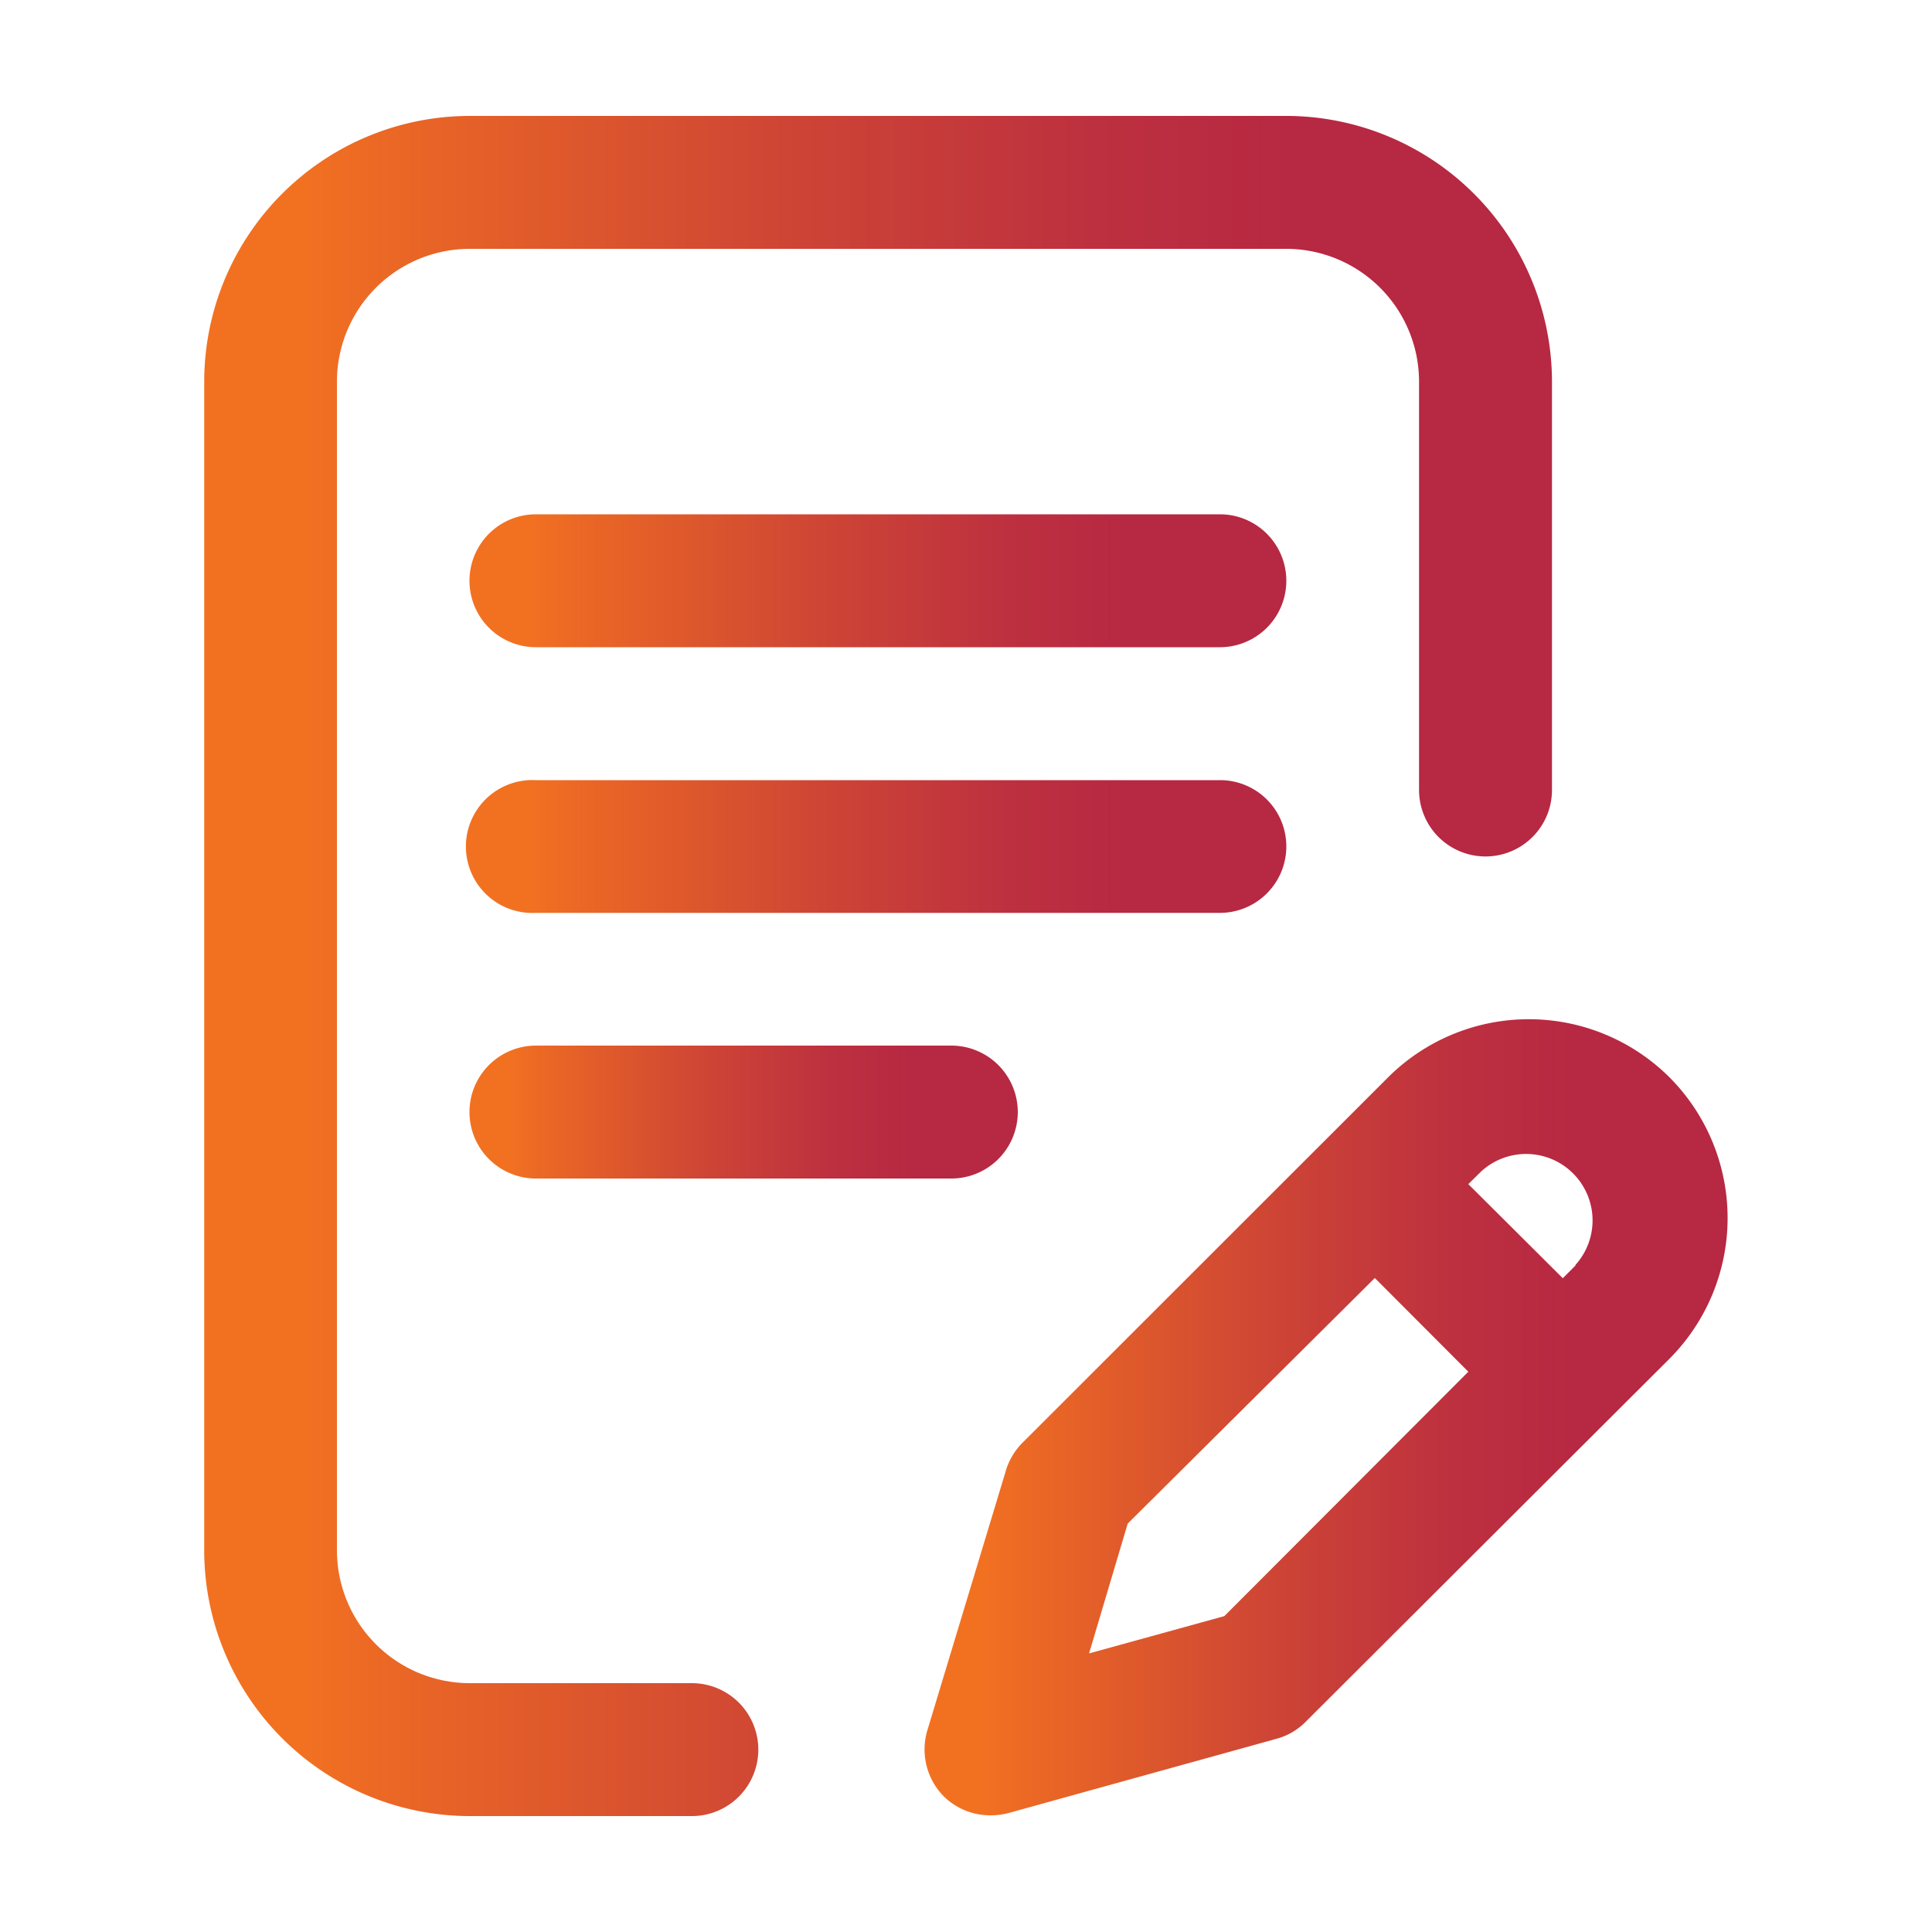
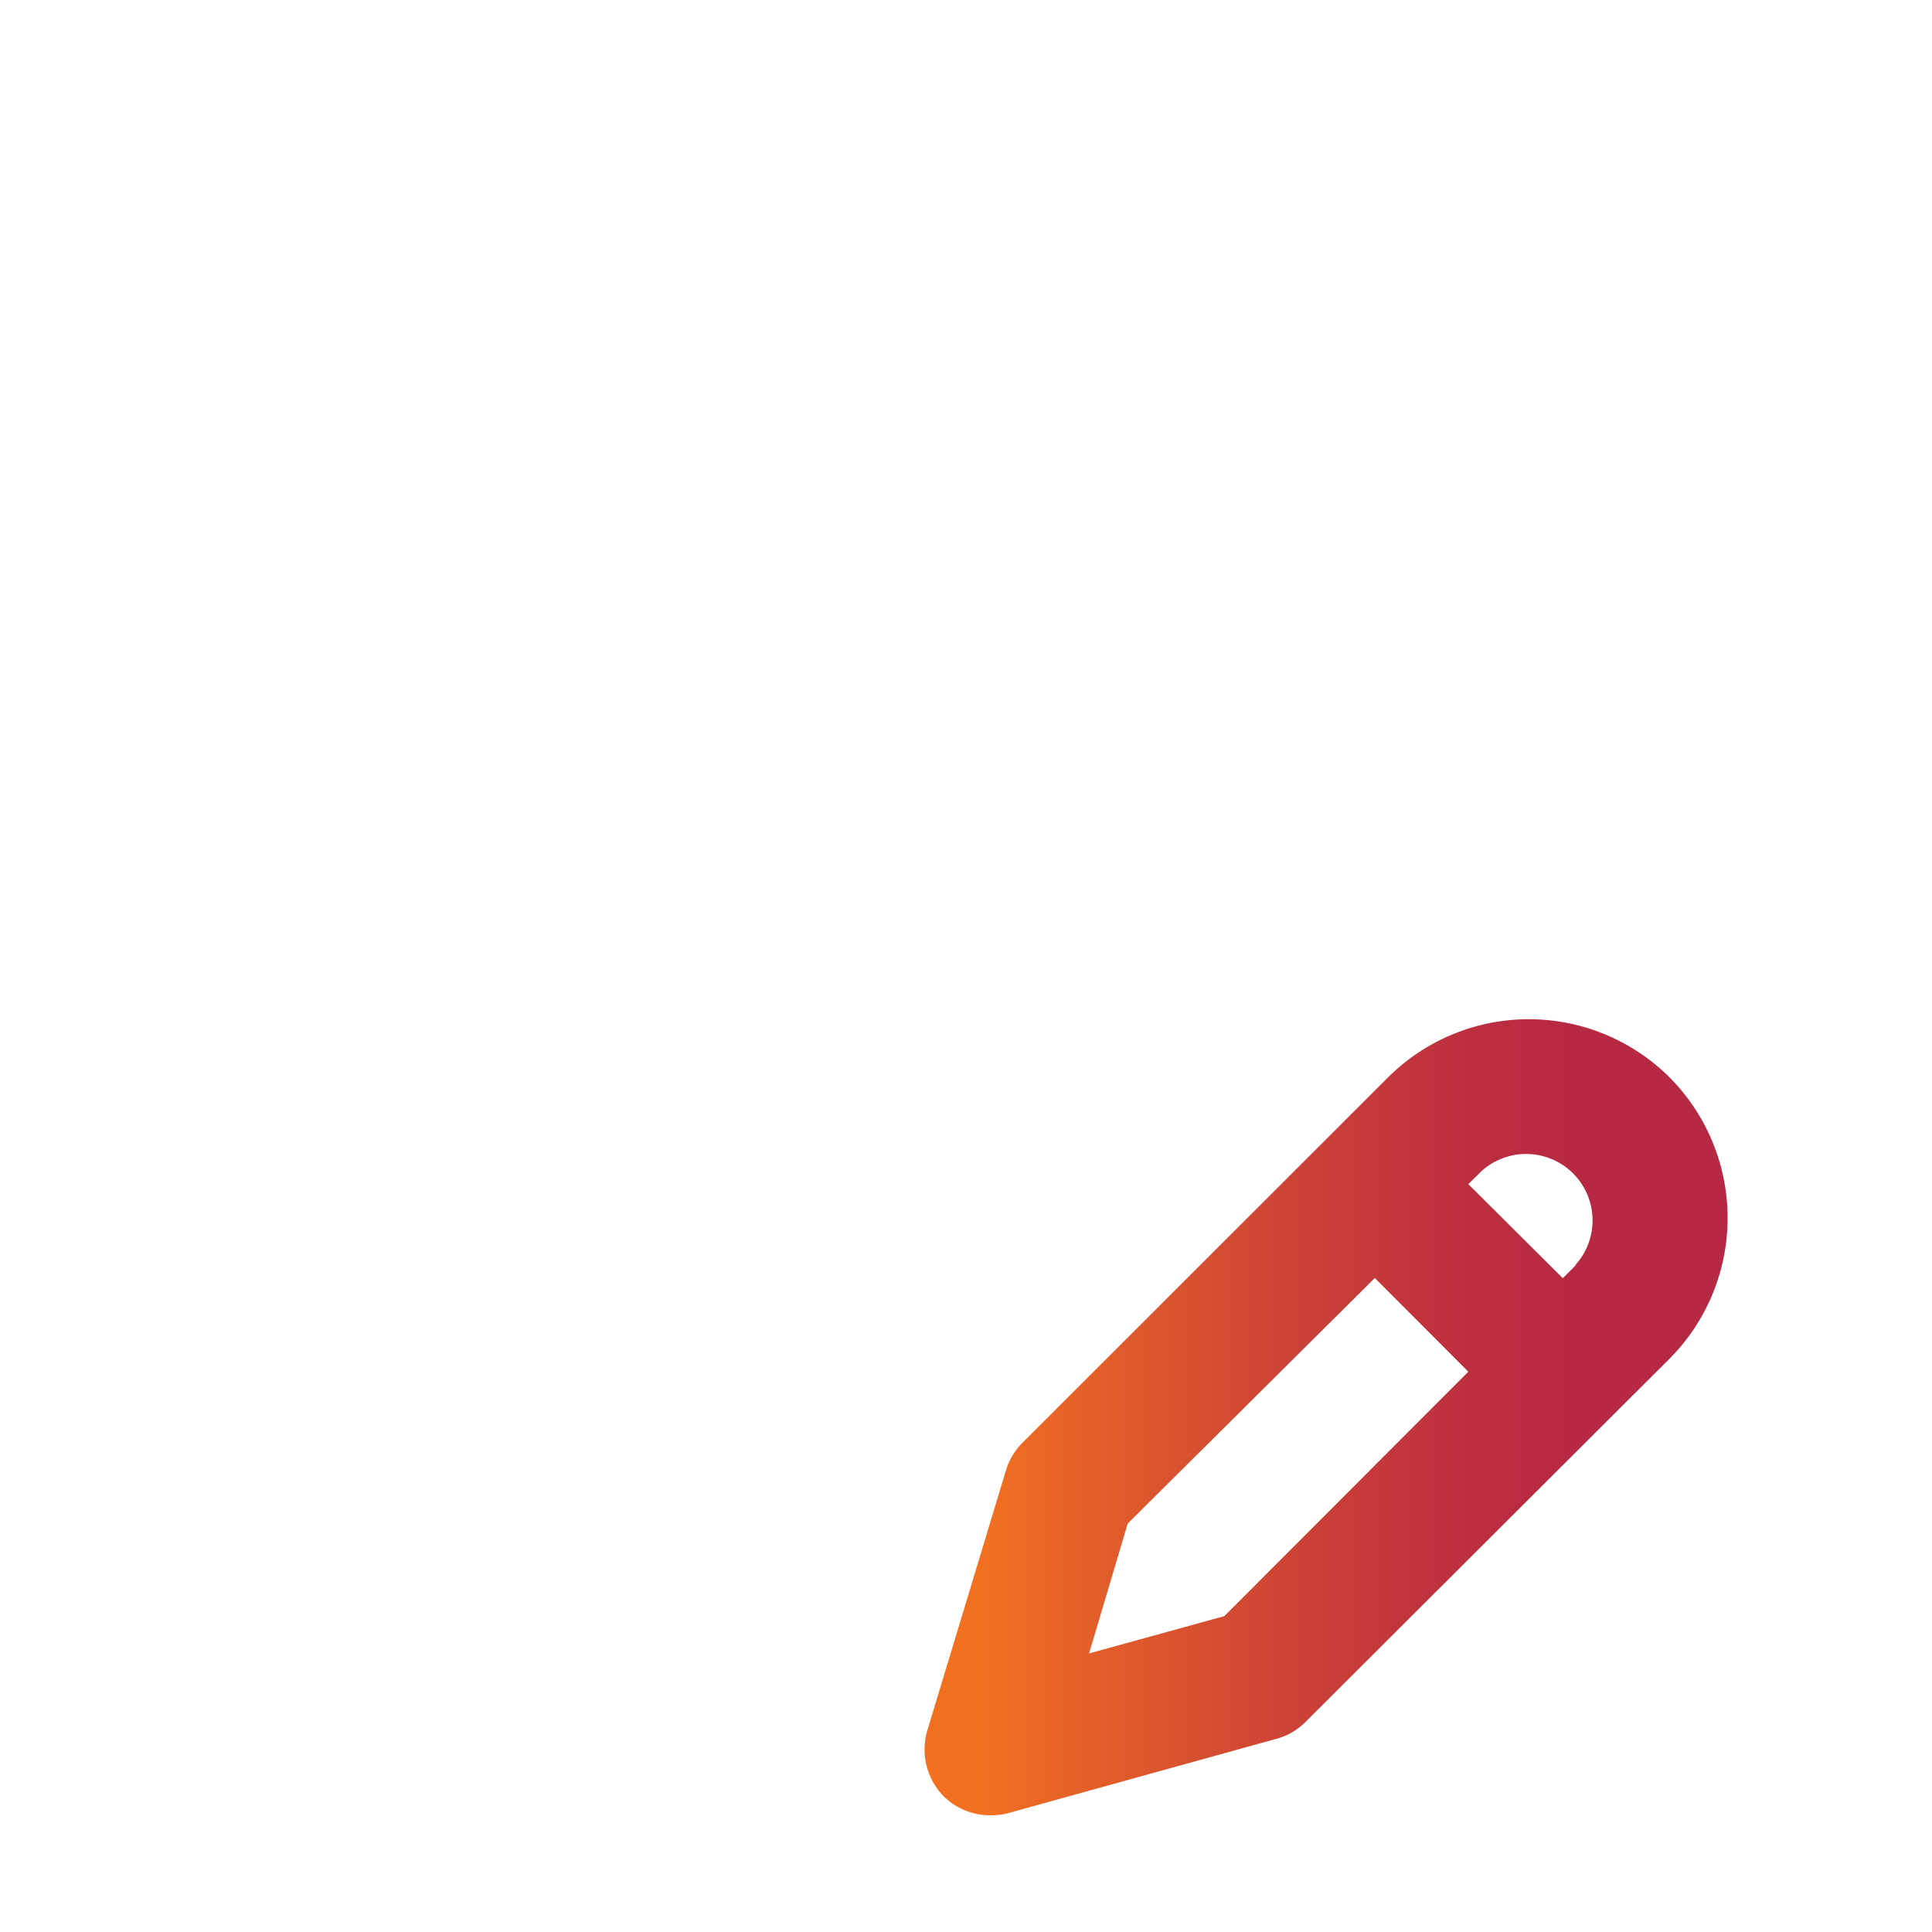
<svg xmlns="http://www.w3.org/2000/svg" xmlns:xlink="http://www.w3.org/1999/xlink" id="Layer_1" data-name="Layer 1" viewBox="0 0 100 100">
  <defs>
    <style>.cls-1{fill:url(#linear-gradient);}.cls-2{fill:url(#linear-gradient-2);}.cls-3{fill:url(#linear-gradient-3);}.cls-4{fill:url(#linear-gradient-4);}.cls-5{fill:url(#linear-gradient-5);}</style>
    <linearGradient id="linear-gradient" x1="24.3" y1="43.81" x2="66.58" y2="43.81" gradientUnits="userSpaceOnUse">
      <stop offset="0.07" stop-color="#f27121" />
      <stop offset="0.14" stop-color="#ea6725" />
      <stop offset="0.43" stop-color="#ce4535" />
      <stop offset="0.66" stop-color="#bd303f" />
      <stop offset="0.81" stop-color="#b72842" />
    </linearGradient>
    <linearGradient id="linear-gradient-2" x1="24.3" y1="57.56" x2="52.68" y2="57.56" xlink:href="#linear-gradient" />
    <linearGradient id="linear-gradient-3" x1="10.57" y1="50" x2="80.33" y2="50" xlink:href="#linear-gradient" />
    <linearGradient id="linear-gradient-4" x1="47.84" y1="73.38" x2="89.43" y2="73.38" xlink:href="#linear-gradient" />
    <linearGradient id="linear-gradient-5" x1="24.3" y1="30.06" x2="66.58" y2="30.06" xlink:href="#linear-gradient" />
  </defs>
  <title>icons</title>
-   <path class="cls-1" d="M66.58,43.81a3.43,3.43,0,0,0-3.44-3.43H27.74a3.44,3.44,0,1,0,0,6.87h35.4A3.44,3.44,0,0,0,66.58,43.81Z" />
-   <path class="cls-2" d="M27.74,54.12a3.44,3.44,0,0,0,0,6.88h21.5a3.44,3.44,0,0,0,0-6.88Z" />
-   <path class="cls-3" d="M35.81,87.12H24.32a6.88,6.88,0,0,1-6.88-6.87V19.75a6.88,6.88,0,0,1,6.88-6.87H66.58a6.88,6.88,0,0,1,6.87,6.87V40.89a3.44,3.44,0,0,0,6.88,0V19.75A13.77,13.77,0,0,0,66.58,6H24.32A13.76,13.76,0,0,0,10.57,19.75v60.5A13.76,13.76,0,0,0,24.32,94H35.81a3.44,3.44,0,0,0,0-6.88Z" />
  <path class="cls-4" d="M86.42,55.77a10.32,10.32,0,0,0-14.58,0L53,74.6A3.5,3.5,0,0,0,52.1,76L48,89.56a3.46,3.46,0,0,0,.83,3.4,3.42,3.42,0,0,0,2.46,1,3.57,3.57,0,0,0,.92-.12L66.07,90a3.34,3.34,0,0,0,1.51-.88l18.84-18.8A10.32,10.32,0,0,0,86.42,55.77ZM63.37,83.65l-7,1.93,2-6.72L71.16,66.15,76,71ZM81.56,65.49l-.67.67L76,61.29l.67-.66a3.44,3.44,0,0,1,4.86,4.86Z" />
-   <path class="cls-5" d="M63.14,26.62H27.74a3.44,3.44,0,1,0,0,6.88h35.4a3.44,3.44,0,0,0,0-6.88Z" />
</svg>